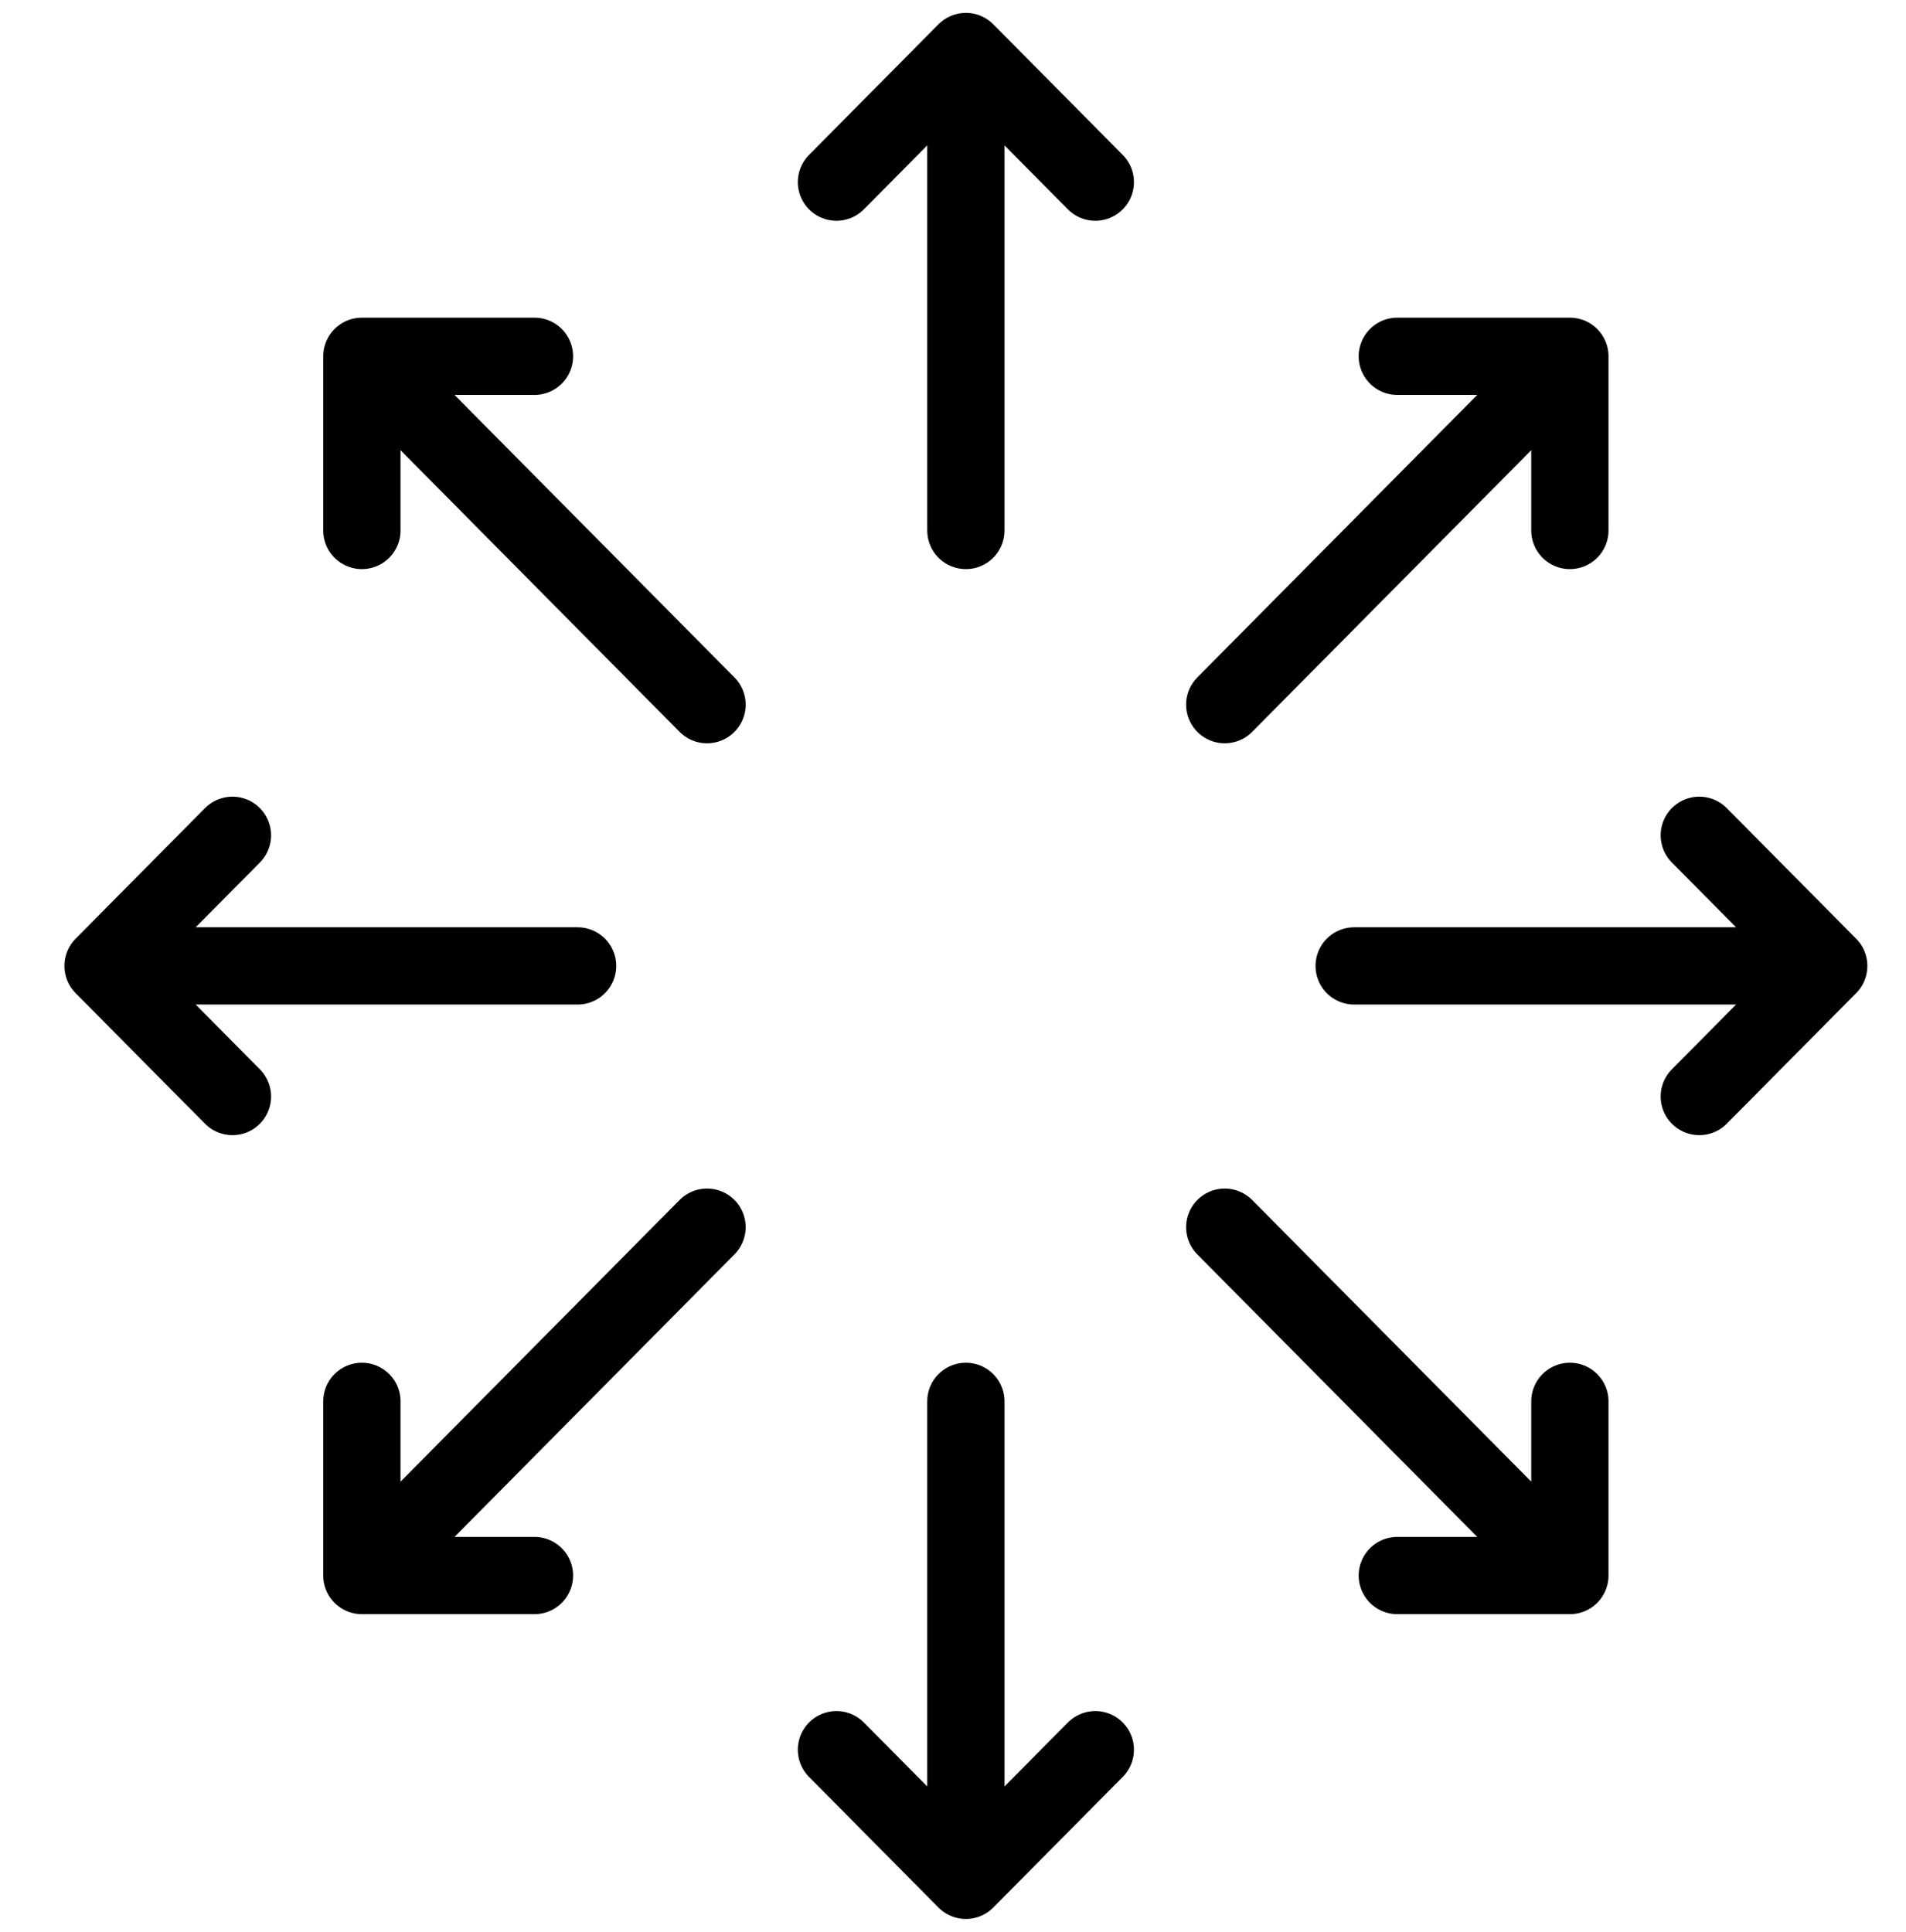
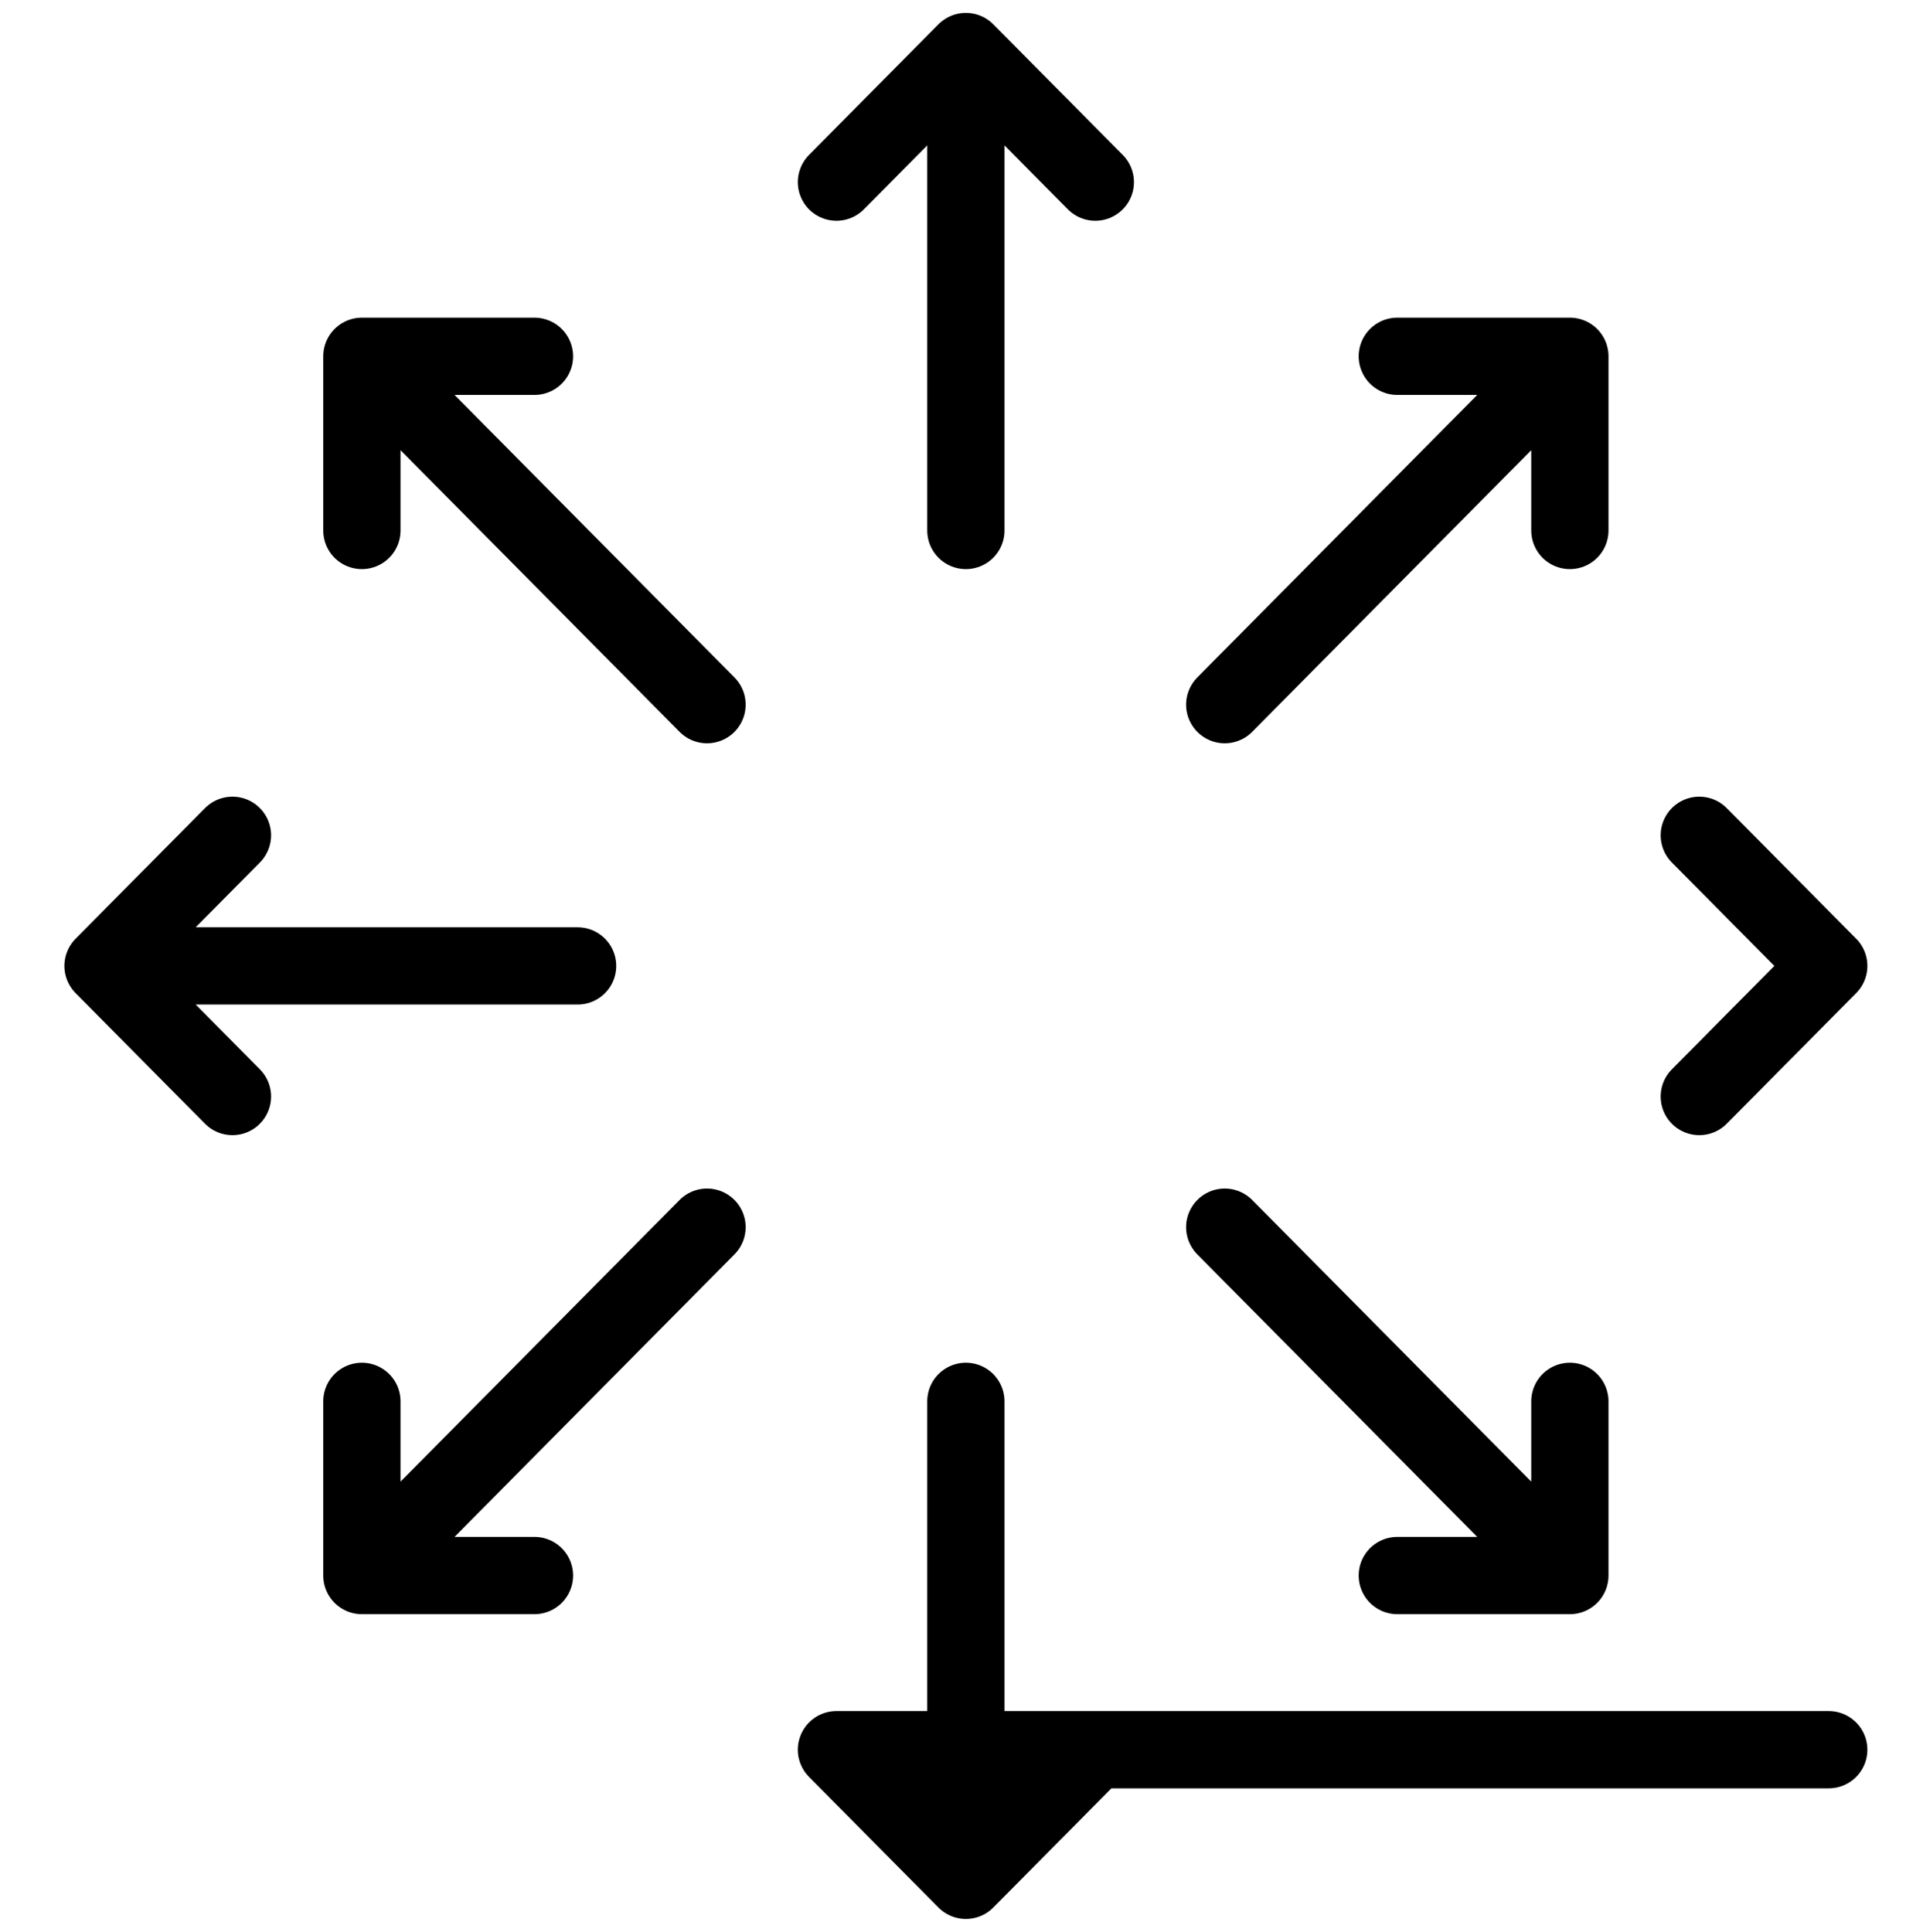
<svg xmlns="http://www.w3.org/2000/svg" width="74" height="75" viewBox="0 0 74 75" fill="none">
-   <path d="M37.5 20.595V2M37.5 2L42.525 7.071M37.5 2L32.475 7.071M37.5 54.405V73M37.5 73L42.525 67.929M37.5 73L32.475 67.929M52.575 37.5H71M71 37.5L65.975 32.429M71 37.5L65.975 42.571M22.425 37.5H4M4 37.5L9.025 32.429M4 37.5L9.025 42.571M47.55 27.357L60.95 13.833M60.95 13.833H54.25M60.95 13.833V20.595M27.45 27.357L14.05 13.833M14.05 13.833H20.75M14.05 13.833V20.595M47.55 47.643L60.95 61.167M60.95 61.167H54.25M60.95 61.167V54.405M27.45 47.643L14.05 61.167M14.05 61.167H20.75M14.05 61.167V54.405" stroke="black" stroke-width="3" stroke-linecap="round" stroke-linejoin="round" />
+   <path d="M37.5 20.595V2M37.5 2L42.525 7.071M37.5 2L32.475 7.071M37.5 54.405V73M37.5 73L42.525 67.929M37.5 73L32.475 67.929H71M71 37.5L65.975 32.429M71 37.5L65.975 42.571M22.425 37.5H4M4 37.5L9.025 32.429M4 37.5L9.025 42.571M47.55 27.357L60.95 13.833M60.95 13.833H54.25M60.95 13.833V20.595M27.45 27.357L14.05 13.833M14.05 13.833H20.75M14.05 13.833V20.595M47.55 47.643L60.95 61.167M60.95 61.167H54.25M60.95 61.167V54.405M27.45 47.643L14.05 61.167M14.05 61.167H20.75M14.05 61.167V54.405" stroke="black" stroke-width="3" stroke-linecap="round" stroke-linejoin="round" />
</svg>